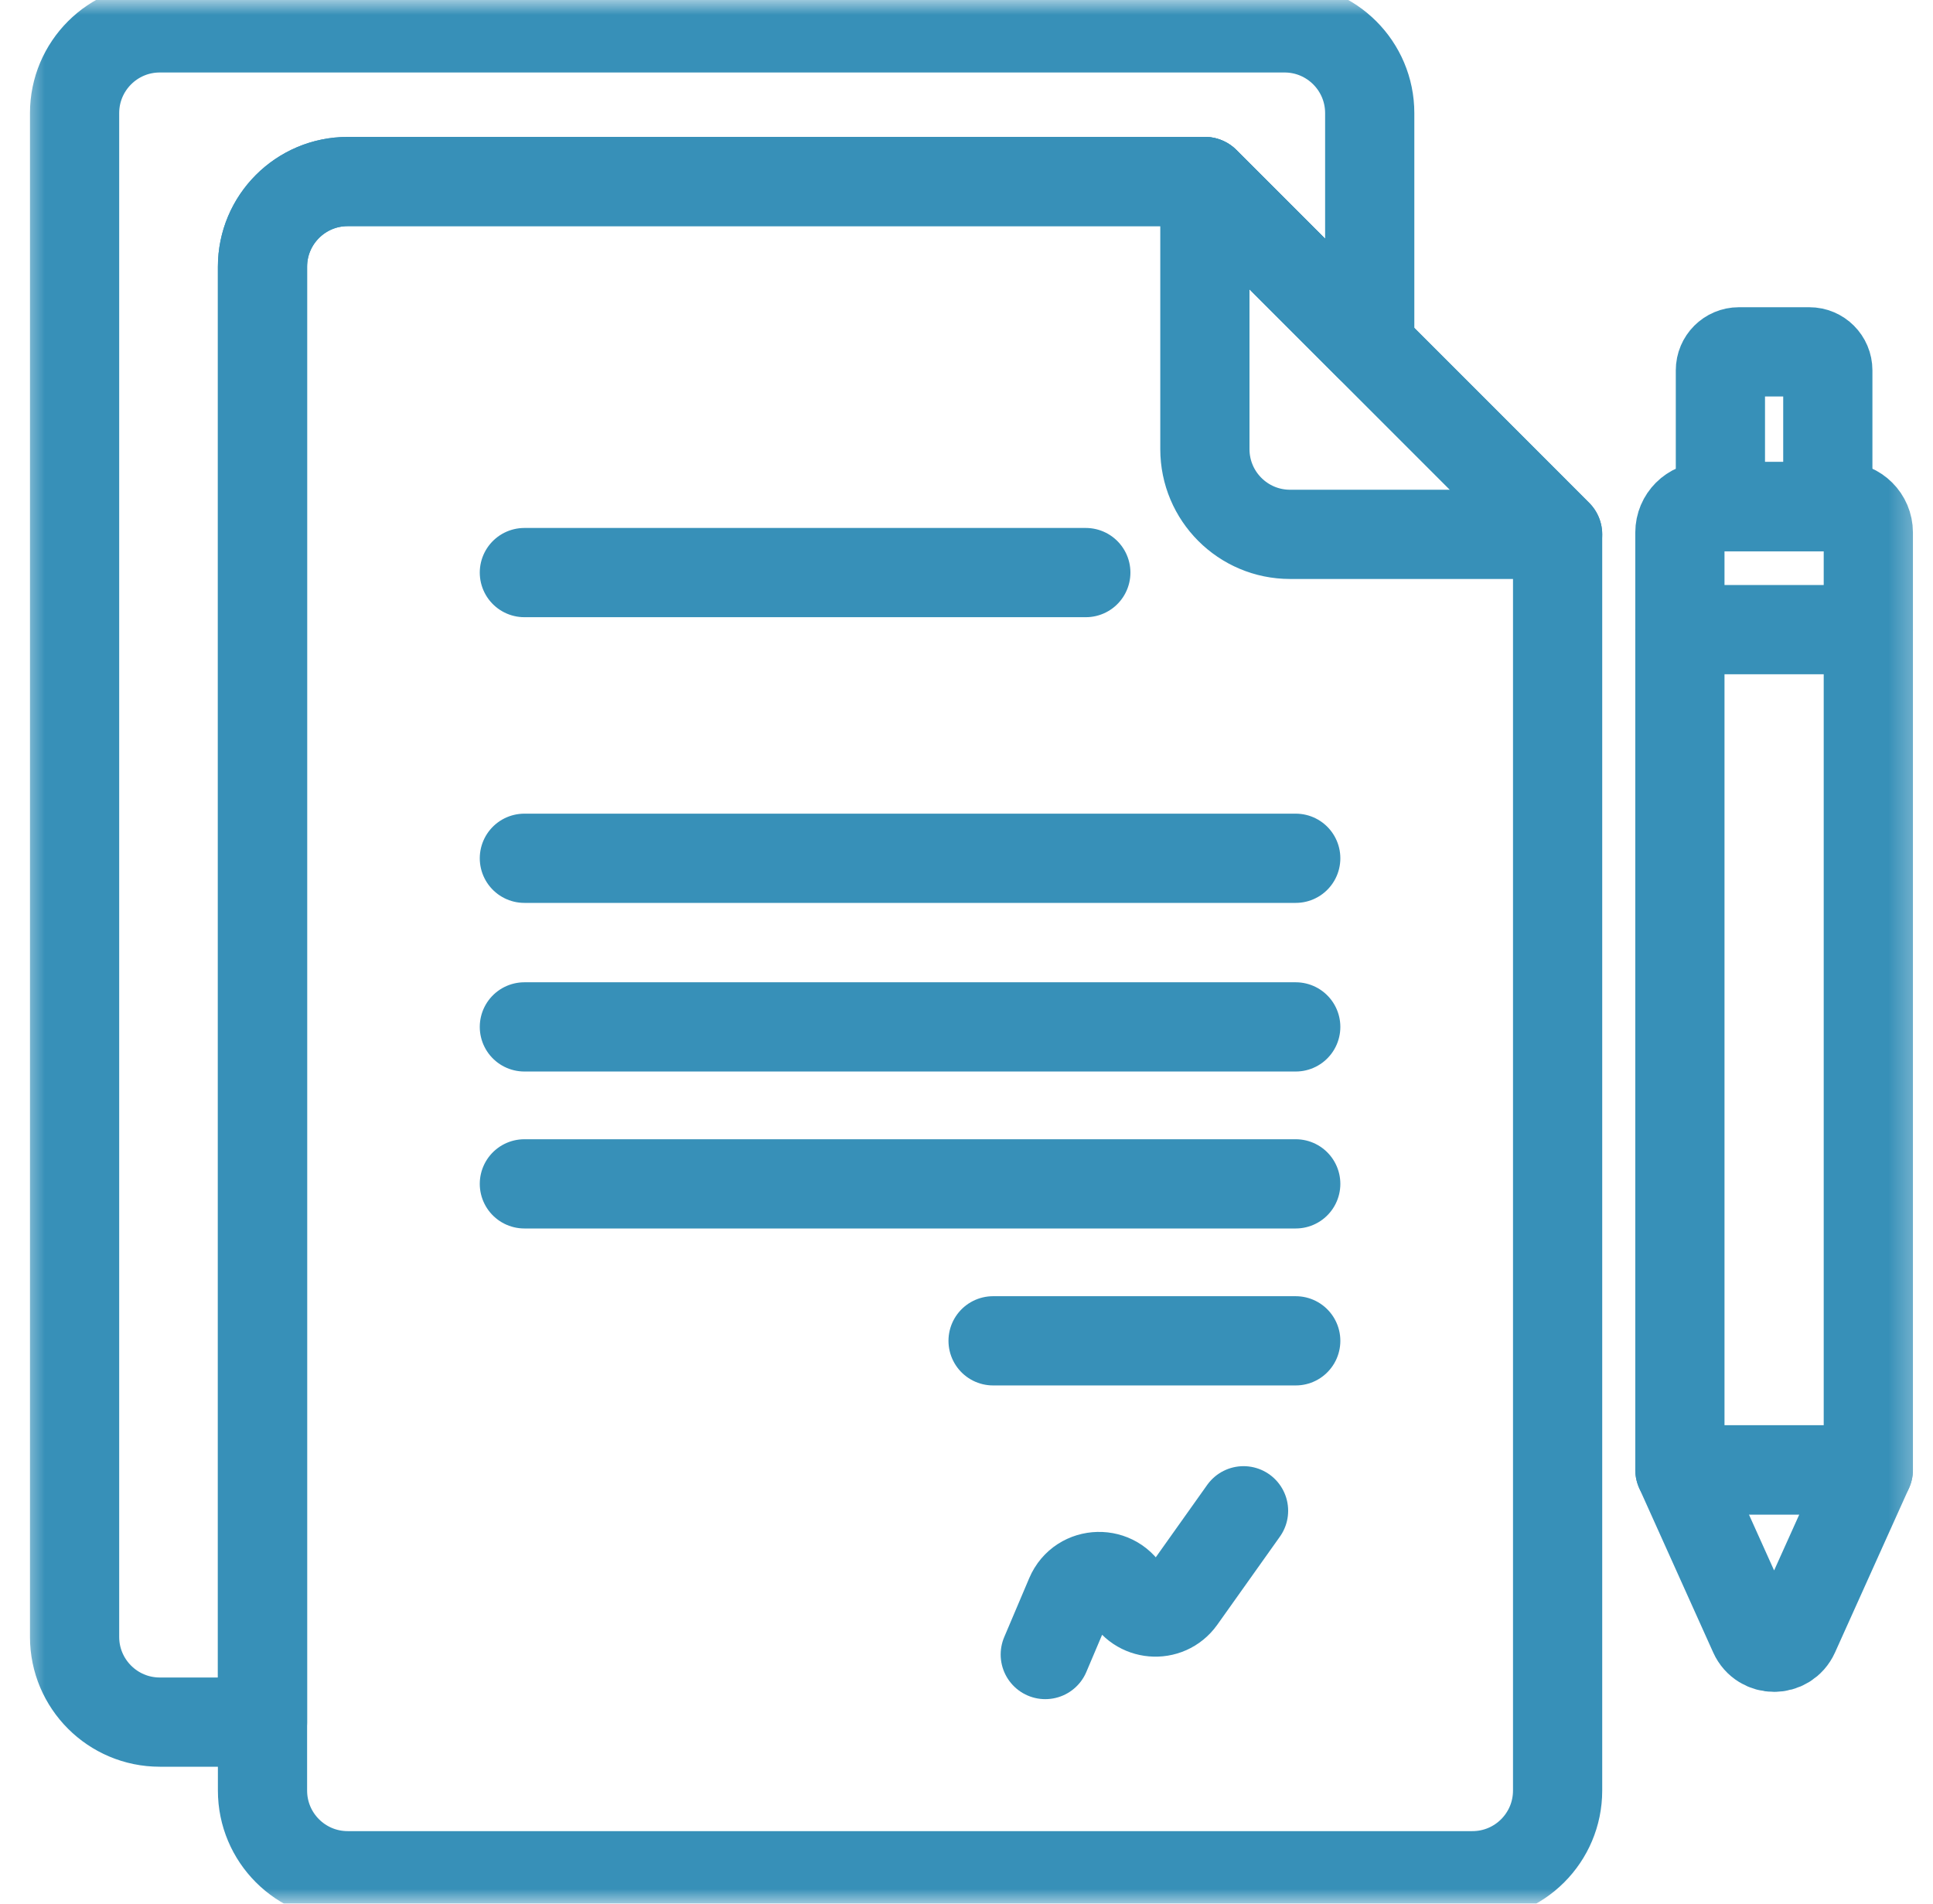
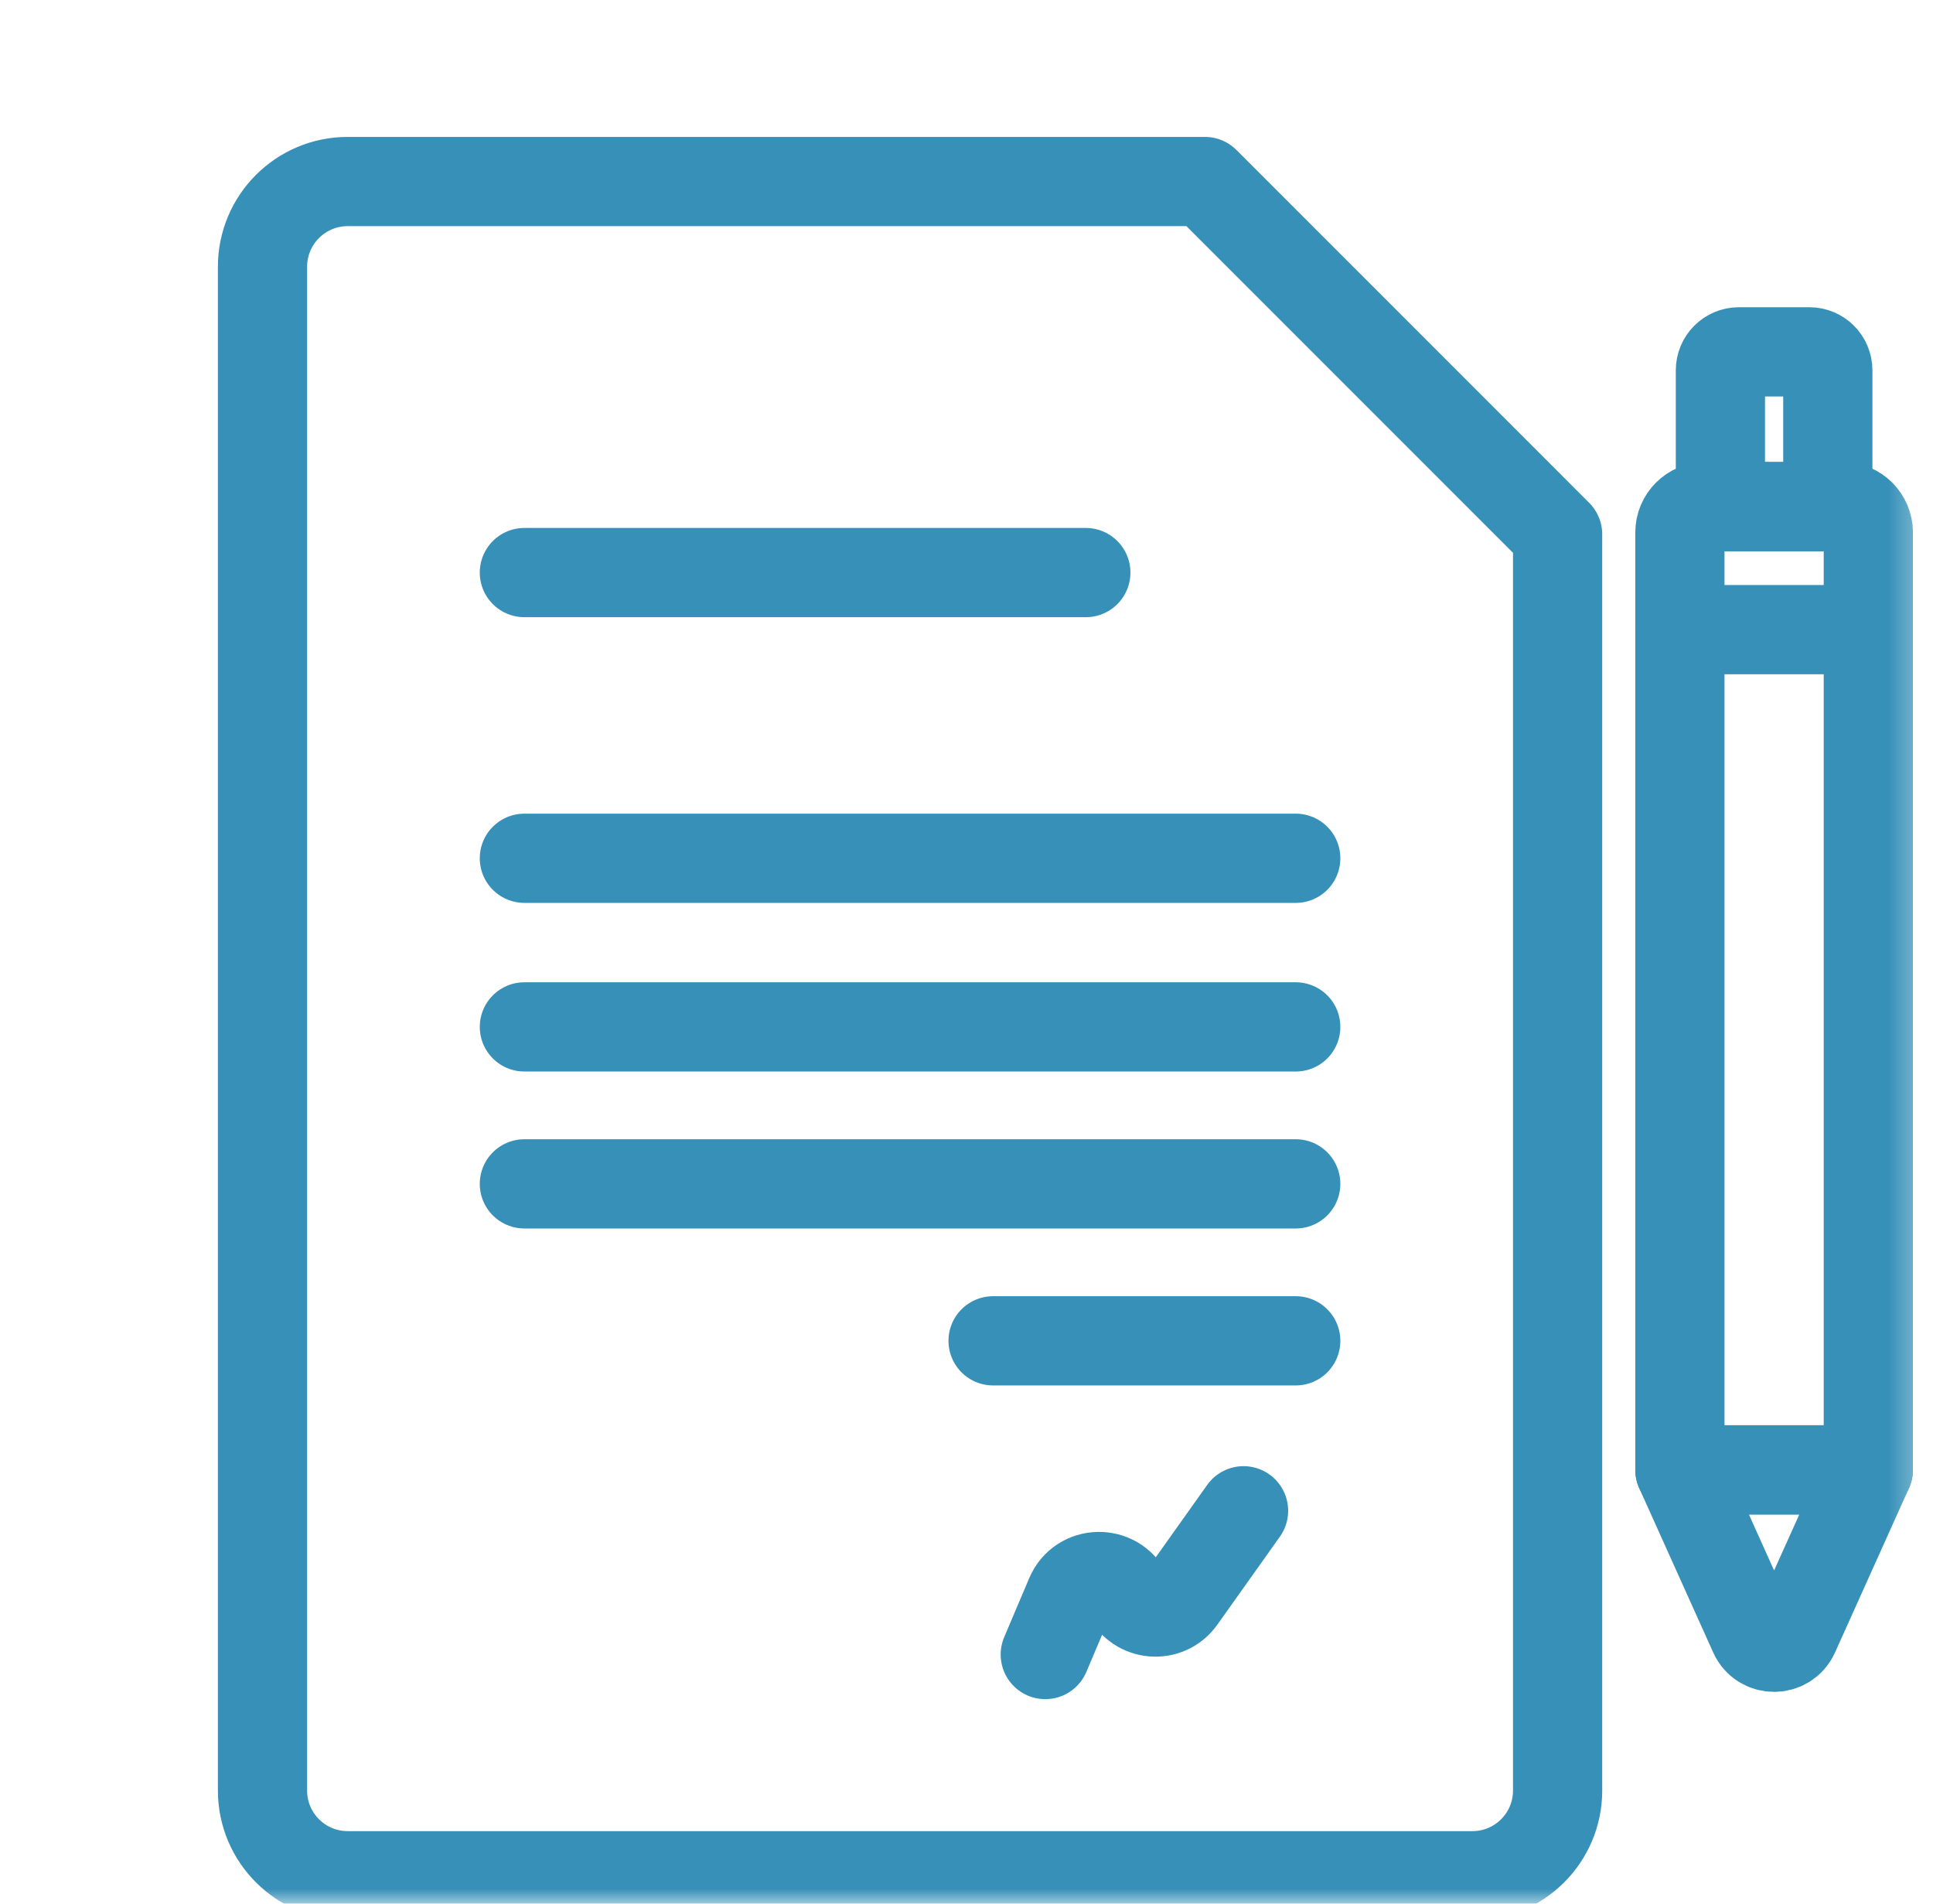
<svg xmlns="http://www.w3.org/2000/svg" width="65" height="64" viewBox="0 0 65 64" fill="none">
  <mask id="mask0_14_16169" style="mask-type:luminance" maskUnits="userSpaceOnUse" x="0" y="0" width="65" height="64">
    <path d="M0.667 3.8147e-06H64.666V64H0.667V3.8147e-06Z" fill="white" />
  </mask>
  <g mask="url(#mask0_14_16169)">
    <path d="M8.827 8.968V60.197C8.827 61.78 10.109 63.062 11.692 63.062H49.512C51.095 63.062 52.377 61.78 52.377 60.197V17.965L40.516 6.103H11.692C10.109 6.103 8.827 7.386 8.827 8.968Z" stroke="#3790B8" stroke-width="3" stroke-miterlimit="10" stroke-linecap="round" stroke-linejoin="round" />
-     <path d="M43.381 17.965H52.377L40.516 6.103V15.099C40.516 16.682 41.798 17.965 43.381 17.965Z" stroke="#3790B8" stroke-width="3" stroke-miterlimit="10" stroke-linecap="round" stroke-linejoin="round" />
    <path d="M17.633 19.25H36.512" stroke="#3790B8" stroke-width="3" stroke-miterlimit="10" stroke-linecap="round" stroke-linejoin="round" />
    <path d="M17.633 34.524H43.571" stroke="#3790B8" stroke-width="3" stroke-miterlimit="10" stroke-linecap="round" stroke-linejoin="round" />
    <path d="M17.633 39.801H43.571" stroke="#3790B8" stroke-width="3" stroke-miterlimit="10" stroke-linecap="round" stroke-linejoin="round" />
    <path d="M33.394 45.078H43.571" stroke="#3790B8" stroke-width="3" stroke-miterlimit="10" stroke-linecap="round" stroke-linejoin="round" />
-     <path d="M8.827 8.968C8.827 7.385 10.109 6.103 11.692 6.103H40.515L46.059 11.646V3.803C46.059 2.22 44.776 0.937 43.194 0.937H5.373C3.791 0.937 2.508 2.22 2.508 3.803V55.032C2.508 56.614 3.791 57.897 5.373 57.897H8.827V8.968Z" stroke="#3790B8" stroke-width="3" stroke-miterlimit="10" stroke-linecap="round" stroke-linejoin="round" />
    <path d="M17.633 28.855H43.571" stroke="#3790B8" stroke-width="3" stroke-miterlimit="10" stroke-linecap="round" stroke-linejoin="round" />
    <path d="M35.149 55.625L35.99 53.643C36.343 52.81 37.515 52.783 37.906 53.599C38.252 54.322 39.247 54.407 39.711 53.754L41.816 50.792" stroke="#3790B8" stroke-width="3" stroke-miterlimit="10" stroke-linecap="round" stroke-linejoin="round" />
    <path d="M56.489 49.416V17.902C56.489 17.422 56.879 17.033 57.359 17.033H61.955C62.435 17.033 62.825 17.422 62.825 17.902V49.416H56.489Z" stroke="#3790B8" stroke-width="3" stroke-miterlimit="10" stroke-linecap="round" stroke-linejoin="round" />
    <path d="M62.825 49.416H56.489L58.977 54.941C59.241 55.526 60.073 55.526 60.337 54.941L62.825 49.416Z" stroke="#3790B8" stroke-width="3" stroke-miterlimit="10" stroke-linecap="round" stroke-linejoin="round" />
    <path d="M56.489 21.168H62.825" stroke="#3790B8" stroke-width="3" stroke-miterlimit="10" stroke-linecap="round" stroke-linejoin="round" />
    <path d="M61.463 17.033V12.451C61.463 12.107 61.185 11.829 60.842 11.829H58.472C58.129 11.829 57.851 12.107 57.851 12.451V17.033H61.463Z" stroke="#3790B8" stroke-width="3" stroke-miterlimit="10" stroke-linecap="round" stroke-linejoin="round" />
  </g>
</svg>